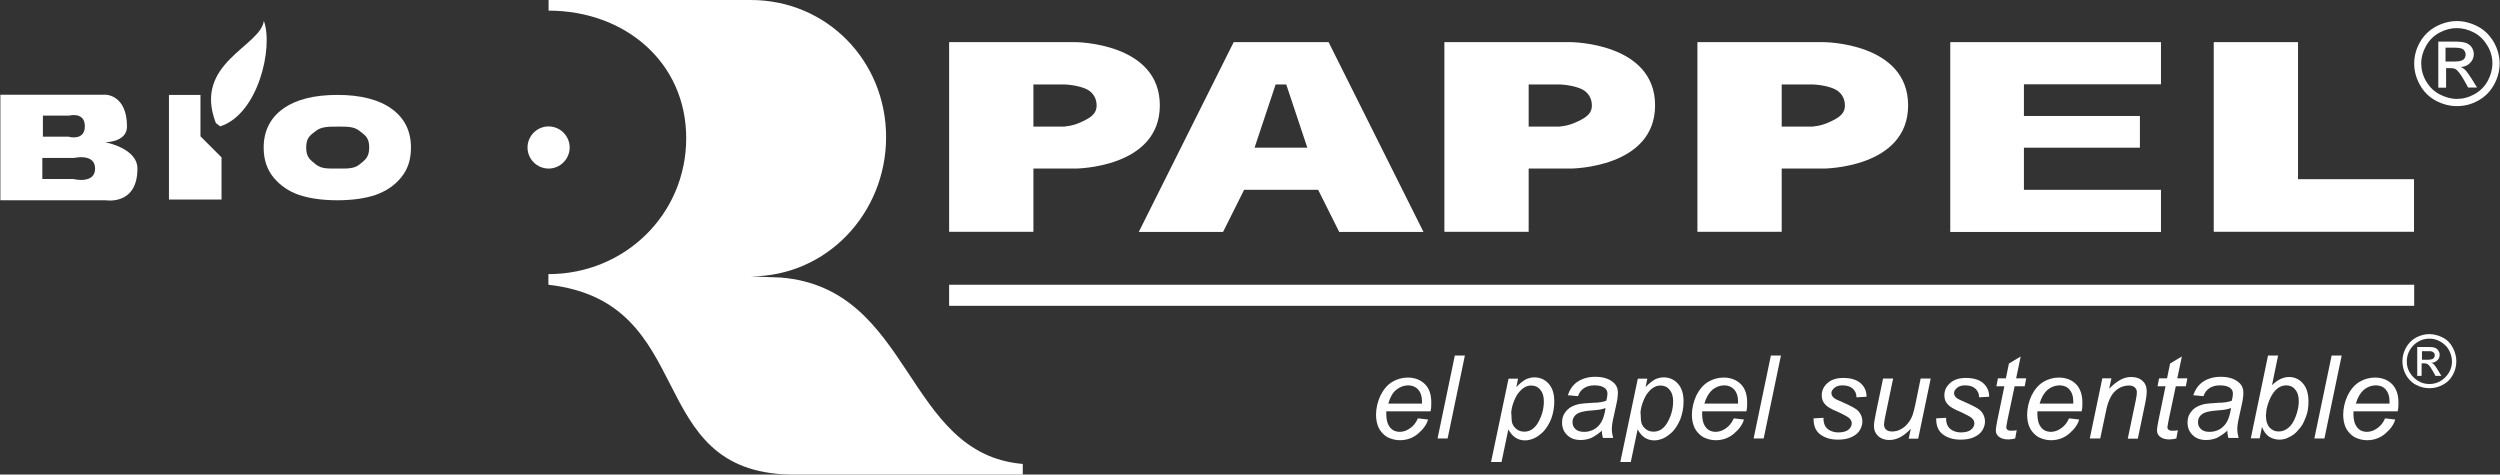
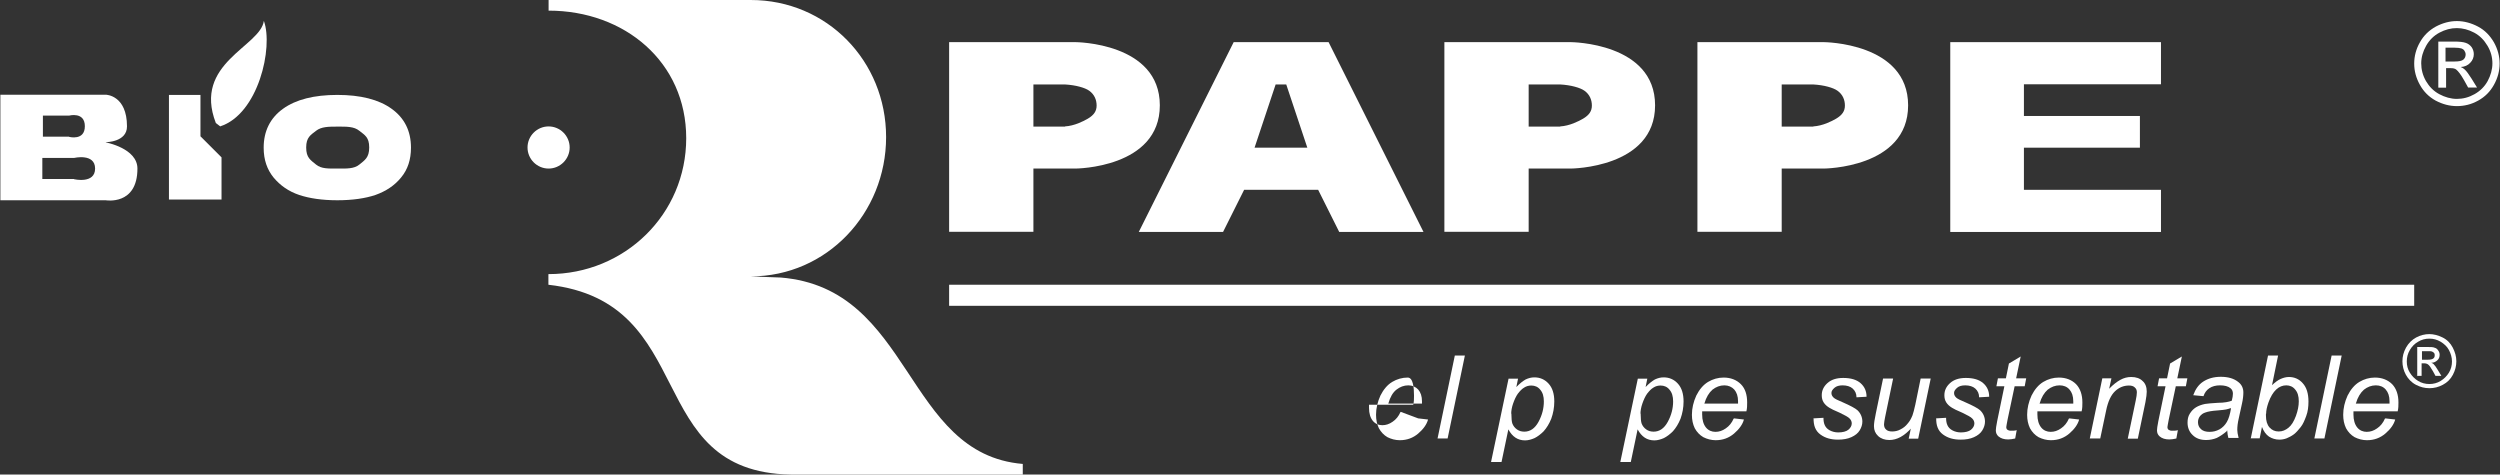
<svg xmlns="http://www.w3.org/2000/svg" id="logo" viewBox="0 0 131.7 25">
  <rect x="0" y="0" width="131.7" height="25" fill="#333333" stroke="none" />
  <defs>
    <style>
      .cls-1 {
        fill: #fff;
      }
    </style>
  </defs>
  <path class="cls-1" d="M3.9,9.44s1.11.26,1.11-.56-1.11-.56-1.11-.56h-1.67v1.11h1.67ZM5.57,7.5s1.67.31,1.67,1.38c0,1.96-1.67,1.67-1.67,1.67H.02v-5.56h5.56s1.11.02,1.11,1.67c0,.83-1.11.83-1.11.83M3.64,7.21s.83.22.83-.56-.83-.56-.83-.56h-1.38v1.11h1.38Z" />
  <path class="cls-1" d="M8.9,5v5.51h2.77v-2.22l-1.11-1.11v-2.18h-1.67Z" />
  <path class="cls-1" d="M17.78,8.88c.48,0,.87.02,1.15-.21.28-.23.52-.36.52-.9s-.23-.65-.52-.88c-.28-.23-.67-.22-1.14-.22h0c-.47,0-.86,0-1.14.22s-.52.34-.52.88.23.66.52.9c.28.23.66.21,1.15.21h0ZM17.78,10.55c-.81,0-1.48-.1-2.02-.28-.56-.19-1-.5-1.35-.92-.34-.42-.52-.93-.52-1.57,0-.87.34-1.56,1.02-2.05s1.64-.73,2.86-.73h0c1.22,0,2.18.24,2.86.73s1.02,1.17,1.02,2.05c0,.63-.17,1.15-.52,1.57-.34.42-.79.72-1.35.92-.53.18-1.21.28-2.02.28h.02Z" />
  <path class="cls-1" d="M28.9,14.44c4.01,0,7.25-3.15,7.25-7.16s-3.24-6.72-7.25-6.72v-.56h10.65c4.01,0,7.13,3.21,7.13,7.22s-3.12,7.34-7.13,7.34c-.06,0,1.58.06,1.58.06,6.97.57,6.5,9.29,12.75,9.82v.56h-12.22c-7.87-.14-4.76-9.09-12.77-10v-.56h0Z" />
  <path class="cls-1" d="M54.44,8.88v3.33h-4.44V2.22h6.66s4.44.02,4.44,3.33-4.44,3.33-4.44,3.33h-2.22ZM56.1,6.66c.5-.03.97-.27,1.21-.41.32-.19.46-.4.46-.69s-.11-.58-.39-.78c-.22-.16-.72-.3-1.27-.33h-1.67v2.22s1.49,0,1.67,0" />
  <path class="cls-1" d="M65.54,10l-1.11,2.22h-4.44l5-10h5l5,10h-4.44l-1.11-2.22h-3.9ZM68.87,7.78l-1.11-3.33h-.56l-1.11,3.33h2.78,0Z" />
  <path class="cls-1" d="M80.53,8.88v3.33h-4.44V2.22h6.66s4.44.02,4.44,3.33-4.44,3.33-4.44,3.33h-2.22ZM82.19,6.66c.5-.03.97-.27,1.21-.41.32-.19.46-.4.46-.69s-.11-.58-.39-.78c-.22-.16-.72-.3-1.27-.33h-1.67v2.22s1.49,0,1.67,0" />
  <path class="cls-1" d="M93.86,8.88v3.33h-4.44V2.22h6.66s4.44.02,4.44,3.33-4.44,3.33-4.44,3.33h-2.22ZM95.52,6.66c.5-.03.97-.27,1.21-.41.32-.19.46-.4.46-.69s-.11-.58-.39-.78c-.22-.16-.72-.3-1.27-.33h-1.67v2.22s1.49,0,1.67,0" />
  <path class="cls-1" d="M102.74,2.22h11.1v2.22h-7.22v1.67h6.11v1.67h-6.11v2.22h7.22v2.22h-11.1V2.22Z" />
-   <path class="cls-1" d="M116.62,2.22h4.44v7.22h6.11v2.77h-10.55V2.22Z" />
  <path class="cls-1" d="M129.43,1.11c.37,0,.75.1,1.11.29.36.19.63.47.84.83.2.36.3.73.3,1.12s-.1.76-.3,1.12c-.2.36-.47.63-.83.83s-.73.29-1.12.29-.76-.1-1.12-.29c-.36-.2-.63-.47-.83-.83s-.3-.73-.3-1.12.1-.77.3-1.12c.2-.36.48-.63.84-.83.36-.19.73-.29,1.11-.29h0ZM129.43,1.48c-.32,0-.62.08-.92.24-.3.16-.53.39-.7.69s-.26.61-.26.93.08.63.25.93c.17.29.4.53.7.69s.61.25.93.25.63-.08.93-.25c.3-.17.53-.4.69-.69.16-.3.25-.61.25-.93s-.08-.63-.26-.93-.4-.53-.7-.69-.61-.24-.92-.24h0ZM128.45,4.61v-2.42h.83c.28,0,.48.02.62.07.12.04.23.12.31.23.07.11.11.23.11.36,0,.17-.06.33-.19.46-.12.13-.29.21-.5.22.08.03.16.08.21.13.1.09.22.26.36.48l.29.47h-.47l-.21-.38c-.17-.3-.31-.48-.41-.56-.07-.06-.17-.08-.31-.08h-.23v1.03h-.4ZM128.84,3.24h.47c.22,0,.38-.03.46-.1.08-.07.12-.16.12-.27,0-.07-.02-.13-.06-.19-.03-.06-.09-.1-.17-.13-.07-.02-.2-.04-.39-.04h-.44v.73h0Z" />
  <path class="cls-1" d="M11.59,6.66c2.02-.64,2.82-4.17,2.31-5.56-.18,1.36-3.75,2.22-2.53,5.38l.22.17h0Z" />
  <path class="cls-1" d="M28.9,6.66c.61,0,1.11.5,1.11,1.11s-.5,1.11-1.11,1.11-1.11-.5-1.11-1.11.5-1.11,1.11-1.11" />
  <rect class="cls-1" x="50" y="15" width="77.18" height="1.11" />
  <g>
-     <path class="cls-1" d="M74.71,22.04l.52.06c-.07.26-.25.51-.52.74-.27.23-.59.35-.97.35-.23,0-.45-.06-.65-.16-.19-.11-.34-.27-.45-.47-.1-.21-.15-.44-.15-.71,0-.34.08-.68.23-1.01.16-.32.37-.57.62-.72s.53-.23.82-.23c.37,0,.68.12.91.35s.33.56.33.96c0,.16,0,.31-.04.47h-2.33c0,.06,0,.12,0,.17,0,.29.07.52.2.68.13.16.31.23.5.23s.37-.06.54-.18c.18-.12.32-.29.42-.52h.02ZM73.13,21.26h1.78v-.12c0-.27-.07-.47-.2-.62-.13-.14-.31-.22-.52-.22-.23,0-.44.08-.63.23s-.33.4-.42.72h0Z" />
+     <path class="cls-1" d="M74.71,22.04l.52.06c-.07.26-.25.51-.52.74-.27.23-.59.35-.97.35-.23,0-.45-.06-.65-.16-.19-.11-.34-.27-.45-.47-.1-.21-.15-.44-.15-.71,0-.34.08-.68.23-1.01.16-.32.37-.57.62-.72s.53-.23.82-.23s.33.56.33.96c0,.16,0,.31-.04.47h-2.33c0,.06,0,.12,0,.17,0,.29.07.52.2.68.13.16.31.23.5.23s.37-.06.54-.18c.18-.12.32-.29.42-.52h.02ZM73.13,21.26h1.78v-.12c0-.27-.07-.47-.2-.62-.13-.14-.31-.22-.52-.22-.23,0-.44.08-.63.23s-.33.4-.42.72h0Z" />
    <path class="cls-1" d="M75.73,23.1l.91-4.37h.53l-.91,4.37h-.53Z" />
    <path class="cls-1" d="M78.55,24.33l.92-4.38h.5l-.09.44c.18-.19.35-.32.49-.4.15-.07.3-.11.46-.11.3,0,.55.11.75.33.2.22.3.53.3.94,0,.33-.06.63-.16.91-.11.27-.24.48-.4.66-.16.16-.32.28-.48.36-.16.07-.33.12-.5.12-.38,0-.67-.19-.88-.58l-.36,1.72h-.55,0ZM79.62,21.82c0,.23.02.4.05.49.05.13.13.23.24.31.11.08.24.12.39.12.31,0,.56-.17.75-.52s.28-.71.28-1.07c0-.27-.06-.47-.19-.62-.12-.15-.28-.22-.47-.22-.13,0-.26.03-.38.11-.12.07-.22.18-.33.32-.1.14-.18.32-.25.52s-.1.39-.1.54h.02Z" />
-     <path class="cls-1" d="M84.36,22.71c-.18.16-.37.28-.53.36-.17.07-.36.11-.56.11-.29,0-.53-.08-.71-.26-.18-.17-.27-.39-.27-.66,0-.17.03-.33.12-.47s.18-.24.32-.33c.13-.08.29-.14.48-.18.12-.02.35-.04.68-.06.33,0,.58-.05.73-.11.04-.15.06-.27.06-.37,0-.12-.04-.22-.13-.29-.12-.1-.31-.15-.55-.15-.22,0-.41.05-.56.15s-.25.24-.31.42l-.54-.05c.11-.31.28-.56.53-.72s.55-.25.92-.25c.39,0,.7.09.93.28.17.13.26.32.26.54,0,.17-.02.36-.07.58l-.17.78c-.06.25-.08.46-.08.61,0,.1.02.24.07.43h-.54c-.03-.11-.05-.23-.06-.39h-.02v.02ZM84.56,21.5c-.07.03-.16.05-.24.07s-.23.03-.43.05c-.31.02-.53.06-.66.11-.13.04-.22.11-.29.2s-.1.2-.1.31c0,.15.05.27.16.37s.26.14.45.14.35-.04.52-.13c.16-.09.29-.22.39-.39s.17-.41.22-.72h-.02Z" />
    <path class="cls-1" d="M85.36,24.33l.92-4.38h.5l-.09.44c.18-.19.35-.32.49-.4.15-.07.3-.11.46-.11.3,0,.55.11.75.33.2.22.3.53.3.94,0,.33-.06.63-.16.91-.11.27-.24.48-.4.66-.16.16-.32.28-.48.36-.16.07-.33.12-.5.12-.38,0-.67-.19-.88-.58l-.36,1.72h-.55,0ZM86.43,21.82c0,.23.02.4.05.49.05.13.13.23.24.31s.24.12.39.12c.31,0,.56-.17.75-.52s.28-.71.28-1.07c0-.27-.06-.47-.19-.62-.12-.15-.28-.22-.47-.22-.13,0-.26.03-.38.11-.12.07-.22.18-.33.32-.1.14-.18.32-.25.52s-.1.39-.1.54h.02Z" />
    <path class="cls-1" d="M91.35,22.04l.52.06c-.07.26-.25.51-.52.74-.27.23-.59.35-.97.35-.23,0-.45-.06-.65-.16-.19-.11-.34-.27-.45-.47-.1-.21-.15-.44-.15-.71,0-.34.08-.68.23-1.01.16-.32.37-.57.62-.72s.53-.23.82-.23c.37,0,.68.12.91.35s.33.56.33.96c0,.16,0,.31-.04.47h-2.33c0,.06,0,.12,0,.17,0,.29.07.52.2.68.13.16.31.23.5.23s.37-.06.54-.18c.18-.12.32-.29.42-.52h.02ZM89.78,21.26h1.78v-.12c0-.27-.07-.47-.2-.62-.13-.14-.31-.22-.52-.22-.23,0-.44.08-.63.23-.18.16-.33.4-.42.72h0Z" />
-     <path class="cls-1" d="M92.38,23.1l.91-4.37h.53l-.91,4.37h-.53Z" />
    <path class="cls-1" d="M95.53,22.04l.53-.03c0,.16.02.28.07.39s.13.2.26.27c.13.07.28.11.45.11.23,0,.42-.05.53-.14s.18-.21.18-.33c0-.09-.03-.18-.11-.26-.07-.08-.26-.18-.53-.31-.28-.12-.47-.21-.54-.26-.13-.08-.23-.17-.3-.28s-.1-.23-.1-.38c0-.25.1-.46.3-.64.2-.18.47-.27.83-.27.4,0,.7.09.91.27s.32.42.32.72l-.53.03c0-.19-.07-.34-.2-.46-.12-.11-.31-.17-.53-.17-.18,0-.33.04-.43.13s-.16.17-.16.27.04.18.13.26c.06.05.21.13.46.23.41.18.67.32.78.42.17.16.26.37.26.6,0,.16-.05.31-.14.46s-.24.27-.44.36-.43.13-.7.13c-.37,0-.67-.08-.93-.27s-.37-.47-.36-.88h0Z" />
    <path class="cls-1" d="M100.7,22.54c-.38.43-.77.64-1.17.64-.24,0-.44-.07-.59-.21s-.22-.31-.22-.52c0-.13.03-.36.1-.68l.38-1.83h.53l-.42,2.02c-.03.17-.06.3-.06.39,0,.12.03.21.11.28.07.07.18.1.32.1s.3-.03.44-.11c.14-.07.27-.17.37-.3.11-.12.19-.27.26-.44.04-.11.09-.3.15-.57l.28-1.37h.53l-.66,3.17h-.5l.12-.57h.02Z" />
    <path class="cls-1" d="M101.99,22.04l.53-.03c0,.16.02.28.07.39s.13.2.26.27c.13.07.28.11.45.11.23,0,.42-.05.53-.14s.18-.21.18-.33c0-.09-.03-.18-.11-.26-.07-.08-.26-.18-.53-.31-.28-.12-.47-.21-.54-.26-.13-.08-.23-.17-.3-.28s-.1-.23-.1-.38c0-.25.1-.46.3-.64.2-.18.47-.27.83-.27.4,0,.7.09.91.27s.32.42.32.72l-.53.03c0-.19-.07-.34-.2-.46-.12-.11-.31-.17-.53-.17-.18,0-.33.04-.43.13s-.16.17-.16.27.04.18.13.26c.06.05.21.13.46.23.41.18.67.32.78.42.17.16.26.37.26.6,0,.16-.05.31-.14.46s-.24.27-.44.36-.43.13-.7.13c-.37,0-.67-.08-.93-.27s-.37-.47-.36-.88h0Z" />
    <path class="cls-1" d="M106.24,22.66l-.08.44c-.13.03-.26.05-.37.05-.21,0-.38-.05-.51-.16-.09-.08-.14-.18-.14-.32,0-.07.02-.23.07-.48l.38-1.84h-.42l.08-.42h.42l.16-.78.62-.37-.24,1.15h.53l-.08.42h-.53l-.37,1.75c-.04.22-.07.36-.07.4,0,.06.02.11.06.14s.1.05.18.05c.12,0,.22,0,.32-.03h0v.02Z" />
    <path class="cls-1" d="M109.01,22.04l.52.06c-.07.26-.25.51-.52.74-.27.23-.59.35-.97.35-.23,0-.45-.06-.65-.16-.19-.11-.34-.27-.45-.47-.1-.21-.15-.44-.15-.71,0-.34.08-.68.23-1.01.16-.32.37-.57.62-.72s.53-.23.82-.23c.37,0,.68.12.91.35.22.23.33.56.33.96,0,.16,0,.31-.04.47h-2.33c0,.06,0,.12,0,.17,0,.29.07.52.2.68s.31.23.5.23.37-.06.54-.18c.18-.12.32-.29.42-.52h.02ZM107.44,21.26h1.78v-.12c0-.27-.07-.47-.2-.62s-.31-.22-.52-.22c-.23,0-.44.08-.63.23-.18.16-.33.4-.42.72h0Z" />
    <path class="cls-1" d="M110.09,23.1l.66-3.17h.48l-.12.55c.21-.22.41-.37.59-.47.18-.1.37-.15.57-.15.26,0,.46.07.6.21.15.13.22.32.22.56,0,.12-.02.3-.07.56l-.4,1.92h-.53l.42-2.01c.04-.19.06-.33.06-.43,0-.11-.03-.19-.11-.26-.07-.07-.17-.1-.31-.1-.27,0-.52.1-.73.3s-.37.53-.47,1.02l-.31,1.47h-.53Z" />
    <path class="cls-1" d="M114.73,22.66l-.08.44c-.13.03-.26.05-.37.05-.21,0-.38-.05-.51-.16-.09-.08-.14-.18-.14-.32,0-.07.02-.23.07-.48l.38-1.84h-.42l.08-.42h.42l.16-.78.62-.37-.24,1.15h.53l-.08.42h-.53l-.37,1.75c-.04.22-.07.36-.07.4,0,.06.02.11.06.14s.1.05.18.05c.12,0,.22,0,.32-.03h0v.02Z" />
    <path class="cls-1" d="M117.31,22.71c-.18.16-.37.28-.53.36-.17.07-.36.11-.56.11-.29,0-.53-.08-.71-.26-.18-.17-.27-.39-.27-.66,0-.17.03-.33.12-.47s.18-.24.32-.33c.13-.08.29-.14.48-.18.12-.02.35-.04.68-.06.33,0,.58-.05.73-.11.04-.15.06-.27.06-.37,0-.12-.04-.22-.13-.29-.12-.1-.31-.15-.55-.15-.22,0-.41.05-.56.15s-.25.24-.31.42l-.54-.05c.11-.31.28-.56.53-.72s.55-.25.92-.25c.39,0,.7.09.93.28.17.13.26.32.26.54,0,.17-.02.36-.07.58l-.17.78c-.06.25-.08.46-.08.61,0,.1.02.24.07.43h-.54c-.03-.11-.05-.23-.06-.39h-.02v.02ZM117.51,21.5c-.07.03-.16.05-.24.07s-.23.03-.43.05c-.31.02-.53.06-.66.11-.13.04-.22.11-.29.2s-.1.2-.1.31c0,.15.05.27.16.37s.26.14.45.14.35-.04.52-.13c.16-.09.29-.22.39-.39s.17-.41.22-.72h-.02Z" />
    <path class="cls-1" d="M118.57,23.1l.91-4.37h.53l-.32,1.56c.17-.16.32-.27.46-.33s.28-.1.43-.1c.29,0,.54.11.73.33.2.22.3.54.3.96,0,.28-.03.53-.12.77s-.17.43-.29.58-.23.28-.36.38c-.12.09-.26.16-.38.21-.13.05-.26.07-.38.07-.21,0-.39-.06-.55-.16-.16-.11-.28-.28-.37-.51l-.12.6h-.47l.02.02ZM119.37,21.8v.1c0,.27.06.47.19.62.13.14.28.21.48.21s.36-.07.52-.2.28-.33.39-.62c.1-.28.15-.53.15-.77,0-.27-.06-.47-.19-.62-.12-.15-.28-.22-.47-.22s-.37.07-.53.22-.3.38-.41.69c-.08.23-.12.42-.12.58h0Z" />
    <path class="cls-1" d="M121.92,23.1l.91-4.37h.53l-.91,4.37h-.53Z" />
    <path class="cls-1" d="M125.66,22.04l.52.06c-.07.26-.25.51-.52.74-.27.23-.59.35-.97.35-.23,0-.45-.06-.65-.16-.19-.11-.34-.27-.45-.47-.1-.21-.15-.44-.15-.71,0-.34.08-.68.23-1.01.16-.32.37-.57.62-.72s.53-.23.82-.23c.37,0,.68.12.91.35.22.23.33.56.33.96,0,.16,0,.31-.04.47h-2.33c0,.06,0,.12,0,.17,0,.29.07.52.2.68s.31.23.5.23.37-.06.54-.18c.18-.12.32-.29.42-.52h.02ZM124.1,21.26h1.78v-.12c0-.27-.07-.47-.2-.62s-.31-.22-.52-.22c-.23,0-.44.08-.63.23-.18.16-.33.4-.42.72h0Z" />
    <path class="cls-1" d="M127.97,17.6c.23,0,.47.06.71.18s.41.3.53.53c.12.23.19.47.19.72s-.06.48-.18.71-.3.41-.53.53c-.22.12-.46.18-.71.18s-.48-.06-.71-.18-.41-.31-.53-.53c-.12-.22-.18-.46-.18-.71s.06-.48.19-.72c.13-.23.31-.41.53-.53s.46-.18.71-.18h-.02ZM127.97,17.84c-.2,0-.4.05-.58.16-.18.1-.33.25-.44.44-.11.19-.16.38-.16.6s.05.41.16.59.26.33.44.44c.18.11.38.16.59.16s.41-.05.59-.16c.18-.11.33-.26.44-.44.11-.18.16-.38.16-.59s-.06-.41-.16-.6-.26-.33-.44-.44c-.19-.11-.38-.16-.58-.16h-.02ZM127.34,19.82v-1.54h.53c.18,0,.31,0,.39.04.08.02.14.07.19.15.05.07.07.14.07.22,0,.11-.03.21-.12.29s-.18.13-.32.13c.06.02.1.05.13.08.06.06.13.16.22.31l.18.3h-.31l-.13-.24c-.11-.19-.19-.31-.26-.36-.04-.03-.11-.06-.2-.06h-.14v.66h-.26ZM127.59,18.95h.3c.14,0,.24-.02.29-.06.06-.04.08-.1.08-.17,0-.04,0-.08-.03-.12-.02-.03-.06-.06-.11-.08-.04-.02-.12-.02-.25-.02h-.28v.46h0Z" />
  </g>
</svg>